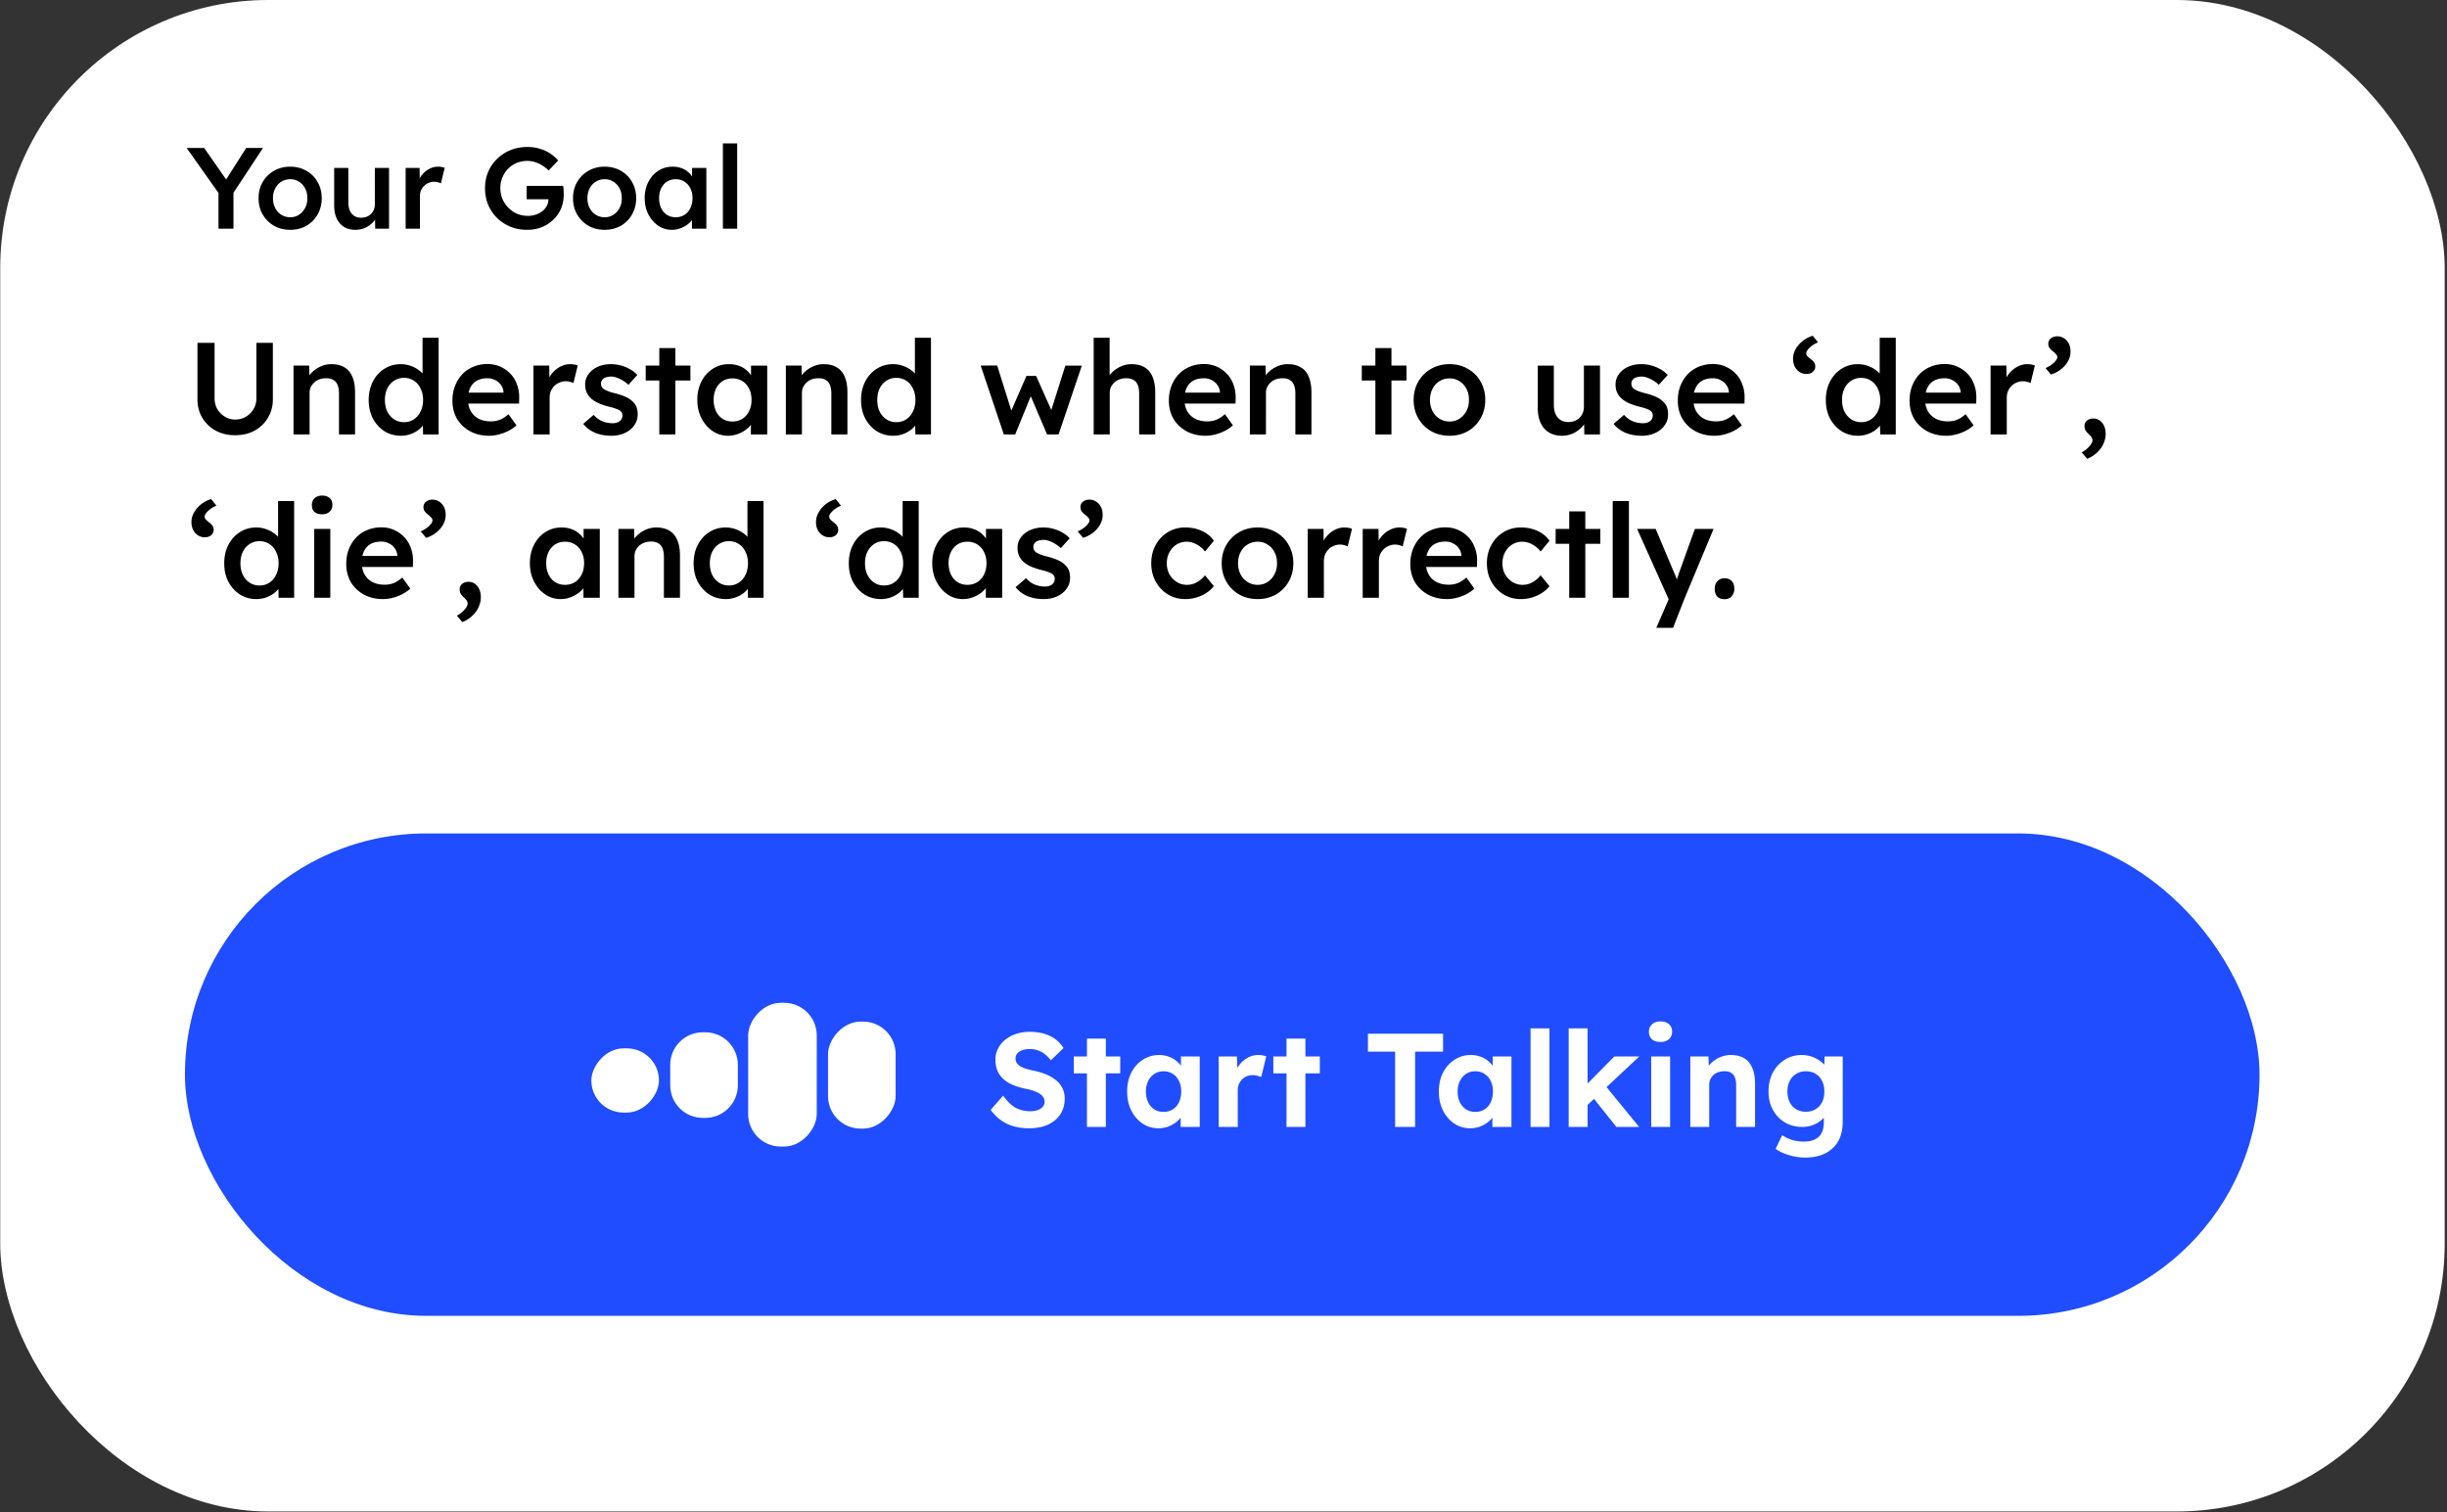
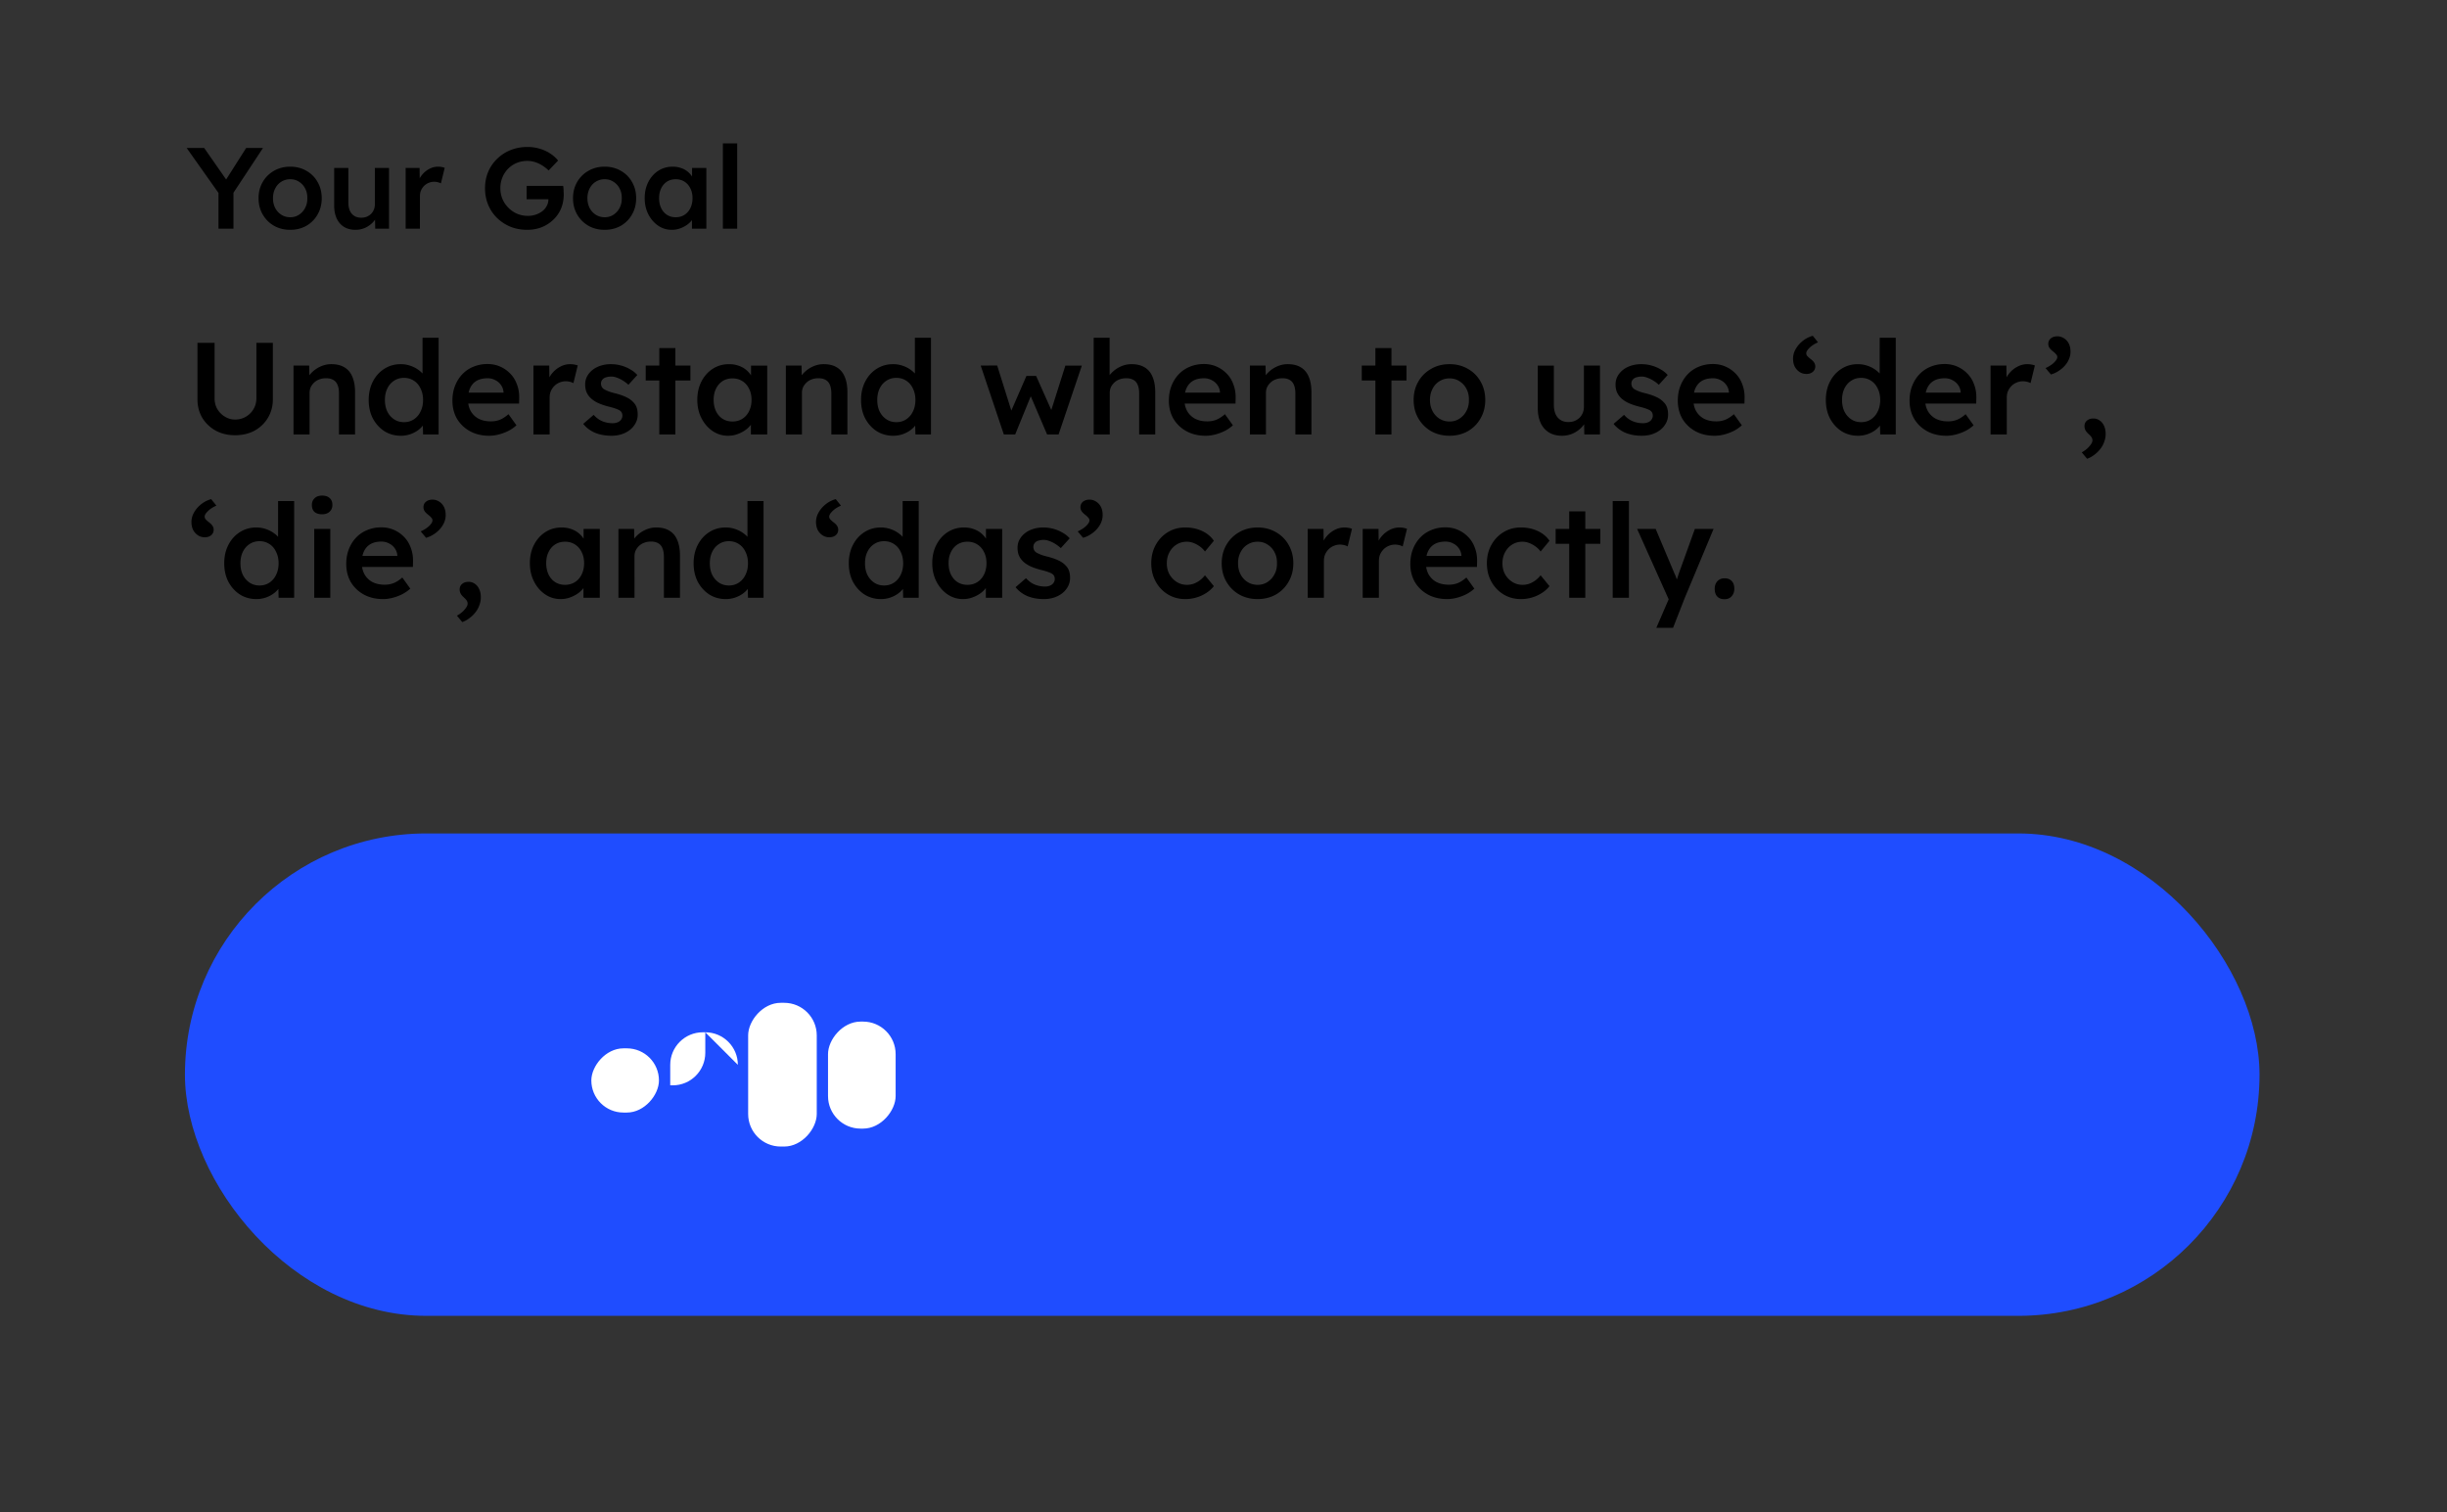
<svg xmlns="http://www.w3.org/2000/svg" width="749" height="463" fill="none">
  <rect width="100%" height="100%" fill="#333333" stroke="none" />
-   <rect width="748.225" height="462.718" x=".069" fill="#fff" rx="82.042" />
  <path fill="#000" d="M66.877 70V57.69l.247 1.728-9.983-14.11h5.362l7.619 10.935-1.658-.106 6.879-10.829h5.15l-9.56 14.498.53-2.399V70h-4.586Zm21.97.353c-1.858 0-3.516-.412-4.974-1.235a9.375 9.375 0 0 1-3.457-3.457c-.846-1.458-1.27-3.116-1.27-4.973 0-1.858.424-3.516 1.27-4.974a9.112 9.112 0 0 1 3.457-3.422c1.458-.846 3.116-1.27 4.974-1.27 1.834 0 3.48.424 4.938 1.27a8.86 8.86 0 0 1 3.422 3.422c.847 1.458 1.27 3.116 1.27 4.974 0 1.857-.423 3.515-1.27 4.973a9.111 9.111 0 0 1-3.422 3.457c-1.458.823-3.104 1.235-4.938 1.235Zm0-3.845c1.011 0 1.905-.259 2.68-.776a5.33 5.33 0 0 0 1.87-2.081c.47-.87.694-1.858.67-2.963.024-1.13-.2-2.129-.67-2.999a5.076 5.076 0 0 0-1.87-2.046c-.775-.517-1.669-.776-2.68-.776a5.065 5.065 0 0 0-2.751.776c-.8.494-1.423 1.188-1.87 2.082-.447.87-.67 1.857-.67 2.963 0 1.105.223 2.093.67 2.963a5.33 5.33 0 0 0 1.87 2.08c.823.518 1.74.777 2.751.777Zm19.966 3.845c-1.34 0-2.504-.294-3.492-.882-.988-.612-1.74-1.47-2.258-2.575-.517-1.129-.776-2.47-.776-4.021V51.41h4.339v10.548c0 .987.153 1.834.459 2.54.305.681.752 1.21 1.34 1.587.588.376 1.293.564 2.116.564.612 0 1.165-.094 1.658-.282a4.333 4.333 0 0 0 1.341-.847c.376-.376.67-.811.882-1.305.211-.517.317-1.07.317-1.658V51.41h4.339V70h-4.233l-.071-3.88.776-.423a6.028 6.028 0 0 1-1.446 2.398 7.77 7.77 0 0 1-2.363 1.658c-.917.4-1.893.6-2.928.6Zm15.35-.353V51.41h4.268l.071 5.927-.6-1.34a6.62 6.62 0 0 1 1.341-2.54 7.099 7.099 0 0 1 2.187-1.764 5.592 5.592 0 0 1 2.645-.67c.4 0 .776.035 1.129.105.376.07.682.153.917.247l-1.164 4.762a4.052 4.052 0 0 0-.952-.352 4.645 4.645 0 0 0-1.129-.142c-.588 0-1.152.118-1.693.353a4.147 4.147 0 0 0-1.376.917c-.4.4-.717.87-.952 1.411-.212.518-.318 1.105-.318 1.764V70h-4.374Zm37.209.353c-1.858 0-3.575-.318-5.15-.953a12.982 12.982 0 0 1-4.127-2.716 12.291 12.291 0 0 1-2.681-4.021c-.635-1.552-.953-3.233-.953-5.044 0-1.788.318-3.445.953-4.974a11.995 11.995 0 0 1 2.751-4.021 12.52 12.52 0 0 1 4.127-2.681c1.599-.635 3.316-.952 5.15-.952 1.294 0 2.54.176 3.739.529a12 12 0 0 1 3.246 1.481c.964.635 1.763 1.352 2.398 2.152l-2.892 3.034a11.465 11.465 0 0 0-2.046-1.588 9.355 9.355 0 0 0-2.152-.987 7.756 7.756 0 0 0-2.328-.353c-1.176 0-2.269.211-3.28.635a8.26 8.26 0 0 0-2.611 1.763 8.444 8.444 0 0 0-1.728 2.646c-.423 1.011-.635 2.116-.635 3.316 0 1.152.212 2.246.635 3.28a8.656 8.656 0 0 0 1.834 2.716 8.774 8.774 0 0 0 2.681 1.835 8.58 8.58 0 0 0 3.28.635 7.45 7.45 0 0 0 2.434-.388 7.118 7.118 0 0 0 2.011-1.059 4.847 4.847 0 0 0 1.34-1.622c.33-.612.494-1.27.494-1.976v-.776l.635.741h-7.302v-4.092h11.182c.047.259.083.553.106.882.024.306.035.612.035.917.024.282.036.53.036.741 0 1.623-.282 3.104-.847 4.445a10.018 10.018 0 0 1-2.398 3.421 10.965 10.965 0 0 1-3.563 2.258c-1.341.517-2.799.776-4.374.776Zm23.721 0c-1.858 0-3.516-.412-4.974-1.235a9.368 9.368 0 0 1-3.456-3.457c-.847-1.458-1.27-3.116-1.27-4.973 0-1.858.423-3.516 1.27-4.974a9.106 9.106 0 0 1 3.456-3.422c1.458-.846 3.116-1.27 4.974-1.27 1.834 0 3.481.424 4.939 1.27a8.858 8.858 0 0 1 3.421 3.422c.847 1.458 1.27 3.116 1.27 4.974 0 1.857-.423 3.515-1.27 4.973a9.11 9.11 0 0 1-3.421 3.457c-1.458.823-3.105 1.235-4.939 1.235Zm0-3.845c1.011 0 1.905-.259 2.681-.776a5.33 5.33 0 0 0 1.87-2.081c.47-.87.693-1.858.67-2.963.023-1.13-.2-2.129-.67-2.999a5.075 5.075 0 0 0-1.87-2.046c-.776-.517-1.67-.776-2.681-.776a5.064 5.064 0 0 0-2.751.776c-.8.494-1.423 1.188-1.87 2.082-.447.87-.67 1.857-.67 2.963 0 1.105.223 2.093.67 2.963a5.33 5.33 0 0 0 1.87 2.08c.823.518 1.74.777 2.751.777Zm20.531 3.845a7.246 7.246 0 0 1-4.163-1.27c-1.246-.847-2.246-1.999-2.998-3.457-.753-1.458-1.129-3.116-1.129-4.974 0-1.857.376-3.515 1.129-4.973.752-1.458 1.775-2.599 3.069-3.422 1.293-.823 2.751-1.234 4.374-1.234.94 0 1.799.14 2.575.423a6.187 6.187 0 0 1 2.046 1.129 6.582 6.582 0 0 1 1.446 1.693c.4.635.67 1.317.811 2.046l-.952-.247V51.41h4.374V70h-4.409v-4.445l1.022-.176c-.164.635-.47 1.258-.917 1.87a6.954 6.954 0 0 1-1.622 1.587 8.806 8.806 0 0 1-2.152 1.094 7.275 7.275 0 0 1-2.504.423Zm1.199-3.845c1.011 0 1.905-.247 2.681-.74.776-.495 1.375-1.177 1.799-2.047.446-.893.67-1.916.67-3.069 0-1.128-.224-2.128-.67-2.998-.424-.87-1.023-1.552-1.799-2.046-.776-.494-1.67-.74-2.681-.74-1.011 0-1.905.246-2.681.74-.752.494-1.34 1.176-1.764 2.046-.423.87-.635 1.87-.635 2.998 0 1.153.212 2.176.635 3.07.424.87 1.012 1.551 1.764 2.045.776.494 1.67.74 2.681.74ZM221.271 70V43.897h4.374V70h-4.374Z" />
  <rect width="19.936" height="33.227" fill="#fff" rx="9.968" transform="matrix(-1 0 0 1 257.968 301.283)" />
  <rect width="19.936" height="63.13" fill="#fff" rx="9.968" transform="matrix(-1 0 0 1 234.709 286.328)" />
-   <path fill="#fff" d="M211.45 314.571c0-5.505-4.463-9.967-9.968-9.967s-9.968 4.462-9.968 9.967v6.646c0 5.505 4.463 9.968 9.968 9.968s9.968-4.463 9.968-9.968v-6.646Z" />
  <rect width="19.936" height="19.936" fill="#fff" rx="9.968" transform="matrix(-1 0 0 1 188.191 309.588)" />
  <path fill="#fff" d="M292.139 332.63c-1.767 0-3.384-.217-4.852-.652a12.589 12.589 0 0 1-3.874-1.917 15.309 15.309 0 0 1-3.018-3.058l3.833-4.363c1.332 1.848 2.651 3.113 3.956 3.792 1.332.653 2.773.979 4.322.979.843 0 1.591-.109 2.243-.326.68-.245 1.21-.585 1.59-1.02.381-.435.571-.951.571-1.549 0-.435-.095-.83-.285-1.183a2.802 2.802 0 0 0-.816-.979 5.214 5.214 0 0 0-1.264-.774 8.804 8.804 0 0 0-1.631-.612c-.598-.19-1.25-.34-1.957-.449-1.523-.353-2.855-.774-3.997-1.264-1.141-.516-2.093-1.142-2.854-1.876a7.607 7.607 0 0 1-1.713-2.569c-.353-.951-.53-2.025-.53-3.221 0-1.223.272-2.351.816-3.385a8.339 8.339 0 0 1 2.243-2.732 10.9 10.9 0 0 1 3.343-1.753 13.196 13.196 0 0 1 4.037-.612c1.74 0 3.263.204 4.567.612 1.305.38 2.434.938 3.385 1.672a9.662 9.662 0 0 1 2.447 2.691l-3.874 3.752a9.687 9.687 0 0 0-1.876-1.917 6.626 6.626 0 0 0-2.161-1.142 7.001 7.001 0 0 0-2.365-.407c-.897 0-1.672.122-2.325.367-.652.217-1.169.543-1.549.978-.354.435-.53.965-.53 1.591 0 .489.122.924.367 1.304.244.381.598.721 1.06 1.02a8.795 8.795 0 0 0 1.672.734c.652.217 1.373.408 2.161.571 1.495.299 2.841.693 4.037 1.182 1.196.49 2.216 1.088 3.058 1.795a6.917 6.917 0 0 1 1.999 2.446c.462.925.693 1.971.693 3.14 0 1.93-.462 3.575-1.387 4.934-.924 1.36-2.202 2.406-3.833 3.14-1.631.707-3.534 1.06-5.709 1.06Zm17.733-.407v-27.036h5.79v27.036h-5.79Zm-4.037-16.393v-5.179h14.231v5.179h-14.231Zm25.88 16.8c-1.794 0-3.411-.489-4.852-1.468-1.441-.978-2.583-2.31-3.425-3.996-.843-1.685-1.265-3.615-1.265-5.79s.422-4.092 1.265-5.75c.87-1.685 2.038-3.004 3.506-3.955 1.468-.979 3.14-1.468 5.016-1.468 1.06 0 2.025.163 2.895.489.898.299 1.672.72 2.325 1.264a8.009 8.009 0 0 1 1.712 1.876c.463.707.789 1.468.979 2.283l-1.223-.204v-5.26h5.749v21.572h-5.831v-5.179l1.305-.122a6.951 6.951 0 0 1-1.06 2.161 8.4 8.4 0 0 1-1.835 1.835 9.64 9.64 0 0 1-2.406 1.264 8.971 8.971 0 0 1-2.855.448Zm1.591-5.015c1.087 0 2.039-.259 2.854-.775.816-.517 1.441-1.237 1.876-2.161.462-.952.693-2.053.693-3.303 0-1.224-.231-2.297-.693-3.222-.435-.924-1.06-1.644-1.876-2.161-.815-.544-1.767-.816-2.854-.816-1.06 0-1.998.272-2.814.816-.788.517-1.413 1.237-1.876 2.161-.462.925-.693 1.998-.693 3.222 0 1.25.231 2.351.693 3.303.463.924 1.088 1.644 1.876 2.161.816.516 1.754.775 2.814.775Zm16.897 4.608v-21.572h5.586l.204 6.932-.978-1.427a8.476 8.476 0 0 1 1.59-3.017c.734-.925 1.59-1.645 2.569-2.162a6.793 6.793 0 0 1 3.14-.774c.462 0 .911.04 1.346.122.435.081.802.177 1.101.285l-1.55 6.362a5.447 5.447 0 0 0-1.183-.408 5.024 5.024 0 0 0-1.427-.204c-.652 0-1.264.122-1.835.367a3.958 3.958 0 0 0-1.427.979 4.62 4.62 0 0 0-.979 1.468 5.239 5.239 0 0 0-.326 1.876v11.173h-5.831Zm20.756 0v-27.036h5.791v27.036h-5.791Zm-4.037-16.393v-5.179h14.232v5.179h-14.232Zm37.279 16.393v-23.04h-8.319v-5.505h22.999v5.505h-8.563v23.04h-6.117Zm22.928.407c-1.794 0-3.411-.489-4.852-1.468-1.441-.978-2.583-2.31-3.425-3.996-.843-1.685-1.265-3.615-1.265-5.79s.422-4.092 1.265-5.75c.869-1.685 2.038-3.004 3.506-3.955 1.468-.979 3.14-1.468 5.016-1.468 1.06 0 2.025.163 2.895.489.897.299 1.672.72 2.325 1.264a8.009 8.009 0 0 1 1.712 1.876c.462.707.789 1.468.979 2.283l-1.223-.204v-5.26h5.749v21.572h-5.831v-5.179l1.305-.122a6.951 6.951 0 0 1-1.06 2.161 8.423 8.423 0 0 1-1.835 1.835 9.64 9.64 0 0 1-2.406 1.264 8.971 8.971 0 0 1-2.855.448Zm1.591-5.015c1.087 0 2.039-.259 2.854-.775.816-.517 1.441-1.237 1.876-2.161.462-.952.693-2.053.693-3.303 0-1.224-.231-2.297-.693-3.222-.435-.924-1.06-1.644-1.876-2.161-.815-.544-1.767-.816-2.854-.816-1.06 0-1.998.272-2.814.816-.788.517-1.414 1.237-1.876 2.161-.462.925-.693 1.998-.693 3.222 0 1.25.231 2.351.693 3.303.462.924 1.088 1.644 1.876 2.161.816.516 1.754.775 2.814.775Zm16.938 4.608v-30.176h5.79v30.176h-5.79Zm17.172-6.484-1.713-4.771 10.194-10.317h7.626l-16.107 15.088Zm-5.505 6.484v-30.176h5.79v30.176h-5.79Zm14.598 0-7.748-9.746 4.078-3.262 10.643 13.008h-6.973Zm10.66 0v-21.572h5.791v21.572h-5.791Zm2.855-26.017c-1.115 0-1.985-.272-2.61-.815-.625-.544-.938-1.319-.938-2.325 0-.924.313-1.671.938-2.242.652-.598 1.522-.897 2.61-.897 1.114 0 1.984.285 2.609.856.626.544.938 1.305.938 2.283 0 .952-.326 1.713-.978 2.284-.626.571-1.482.856-2.569.856Zm9.12 26.017v-21.572h5.546l.163 4.404-1.142.489c.299-.978.83-1.862 1.591-2.65a8.993 8.993 0 0 1 2.813-1.957 8.25 8.25 0 0 1 3.426-.734c1.631 0 2.99.326 4.078.978 1.114.653 1.943 1.645 2.487 2.977.571 1.305.856 2.922.856 4.853v13.212h-5.79v-12.764c0-.979-.136-1.794-.408-2.447-.272-.652-.693-1.128-1.264-1.427-.544-.326-1.223-.462-2.039-.408-.652 0-1.264.109-1.835.327a3.992 3.992 0 0 0-1.427.856 4.996 4.996 0 0 0-.938 1.305 3.86 3.86 0 0 0-.326 1.59v12.968h-5.791Zm35.194 9.379c-1.712 0-3.398-.259-5.056-.775-1.658-.49-3.004-1.128-4.037-1.917l2.039-4.159c.544.38 1.169.72 1.876 1.019.706.299 1.44.53 2.202.694.788.163 1.59.244 2.406.244 1.413 0 2.569-.217 3.466-.652.924-.435 1.617-1.088 2.079-1.958.463-.842.694-1.93.694-3.262v-3.751l.978.204c-.163.897-.611 1.726-1.345 2.487-.734.734-1.659 1.332-2.773 1.794a9.351 9.351 0 0 1-3.426.653c-2.011 0-3.792-.462-5.342-1.387-1.549-.924-2.772-2.202-3.67-3.833-.897-1.631-1.345-3.507-1.345-5.627 0-2.175.435-4.092 1.305-5.75.897-1.685 2.107-3.004 3.629-3.955 1.549-.979 3.303-1.468 5.26-1.468.816 0 1.591.095 2.325.285a8.25 8.25 0 0 1 2.079.816 7.802 7.802 0 0 1 1.713 1.141c.516.408.938.857 1.264 1.346.326.489.53.979.612 1.468l-1.183.326.163-4.934h5.546v19.941c0 1.767-.258 3.33-.775 4.689-.516 1.359-1.277 2.501-2.283 3.425-.979.952-2.189 1.672-3.63 2.162-1.413.489-3.003.734-4.771.734Zm.164-14.028c1.141 0 2.134-.258 2.976-.775a5.116 5.116 0 0 0 1.998-2.161c.463-.924.694-2.012.694-3.262 0-1.224-.231-2.297-.694-3.222-.462-.951-1.128-1.685-1.998-2.202-.842-.516-1.835-.775-2.976-.775-1.115 0-2.107.272-2.977.816-.843.517-1.495 1.237-1.958 2.161-.462.925-.693 1.998-.693 3.222 0 1.223.231 2.31.693 3.262.463.924 1.115 1.645 1.958 2.161.87.517 1.862.775 2.977.775Z" />
  <path fill="#000" d="M71.96 133.24c-2.213 0-4.187-.467-5.92-1.4-1.733-.96-3.107-2.267-4.12-3.92-.987-1.68-1.48-3.573-1.48-5.68v-17.28h5.24v16.92c0 1.253.28 2.373.84 3.36a6.899 6.899 0 0 0 2.32 2.32c.96.587 2 .88 3.12.88 1.227 0 2.333-.293 3.32-.88a6.451 6.451 0 0 0 2.32-2.32c.587-.987.88-2.107.88-3.36v-16.92h5.04v17.28c0 2.107-.507 4-1.52 5.68-.987 1.653-2.347 2.96-4.08 3.92-1.733.933-3.72 1.4-5.96 1.4Zm17.88-.24v-21.08h4.8l.08 4.32-.92.48c.268-.96.788-1.827 1.56-2.6a8.84 8.84 0 0 1 2.76-1.92 7.916 7.916 0 0 1 3.281-.72c1.6 0 2.933.32 4 .96 1.093.64 1.907 1.6 2.44 2.88.56 1.28.84 2.88.84 4.8V133h-4.92v-12.52c0-1.067-.147-1.947-.44-2.64-.293-.72-.747-1.24-1.36-1.56-.613-.347-1.36-.507-2.24-.48-.72 0-1.387.12-2 .36a4.484 4.484 0 0 0-1.56.96 4.92 4.92 0 0 0-1.04 1.4c-.24.533-.36 1.12-.36 1.76V133h-4.92Zm32.856.4c-1.867 0-3.547-.467-5.04-1.4-1.467-.96-2.64-2.253-3.52-3.88-.853-1.653-1.28-3.547-1.28-5.68 0-2.107.427-3.987 1.28-5.64.853-1.653 2.013-2.947 3.48-3.88 1.493-.96 3.173-1.44 5.04-1.44a8.94 8.94 0 0 1 2.92.48c.96.32 1.813.76 2.56 1.32.747.533 1.333 1.133 1.76 1.8.453.667.707 1.36.76 2.08l-1.32.16V103.4h4.92V133h-4.76l-.12-4.96.96.08c-.027.667-.267 1.307-.72 1.92-.427.613-.987 1.173-1.68 1.68-.693.507-1.507.92-2.44 1.24-.907.293-1.84.44-2.8.44Zm.96-4.16c1.147 0 2.16-.293 3.04-.88.88-.587 1.56-1.387 2.04-2.4.507-1.013.76-2.187.76-3.52 0-1.307-.253-2.467-.76-3.48-.48-1.04-1.16-1.84-2.04-2.4-.88-.587-1.893-.88-3.04-.88s-2.16.293-3.04.88c-.88.56-1.573 1.36-2.08 2.4-.48 1.013-.72 2.173-.72 3.48 0 1.333.24 2.507.72 3.52.507 1.013 1.2 1.813 2.08 2.4.88.587 1.893.88 3.04.88Zm26.065 4.16c-2.213 0-4.173-.467-5.88-1.4-1.68-.933-3-2.2-3.96-3.8-.933-1.627-1.4-3.48-1.4-5.56 0-1.653.267-3.16.8-4.52.533-1.36 1.267-2.533 2.2-3.52a9.65 9.65 0 0 1 3.4-2.32c1.333-.56 2.787-.84 4.36-.84 1.387 0 2.68.267 3.88.8a9.597 9.597 0 0 1 3.12 2.2c.88.907 1.547 2 2 3.28.48 1.253.707 2.627.68 4.12l-.04 1.72h-17.08l-.92-3.36h13.88l-.64.68V120c-.08-.827-.347-1.547-.8-2.16a4.524 4.524 0 0 0-1.76-1.48c-.693-.373-1.467-.56-2.32-.56-1.307 0-2.413.253-3.32.76-.88.507-1.547 1.24-2 2.2-.453.933-.68 2.107-.68 3.52 0 1.36.28 2.547.84 3.56a6.117 6.117 0 0 0 2.44 2.36c1.067.533 2.307.8 3.72.8.987 0 1.893-.16 2.72-.48.827-.32 1.72-.893 2.68-1.72l2.44 3.4c-.72.667-1.547 1.24-2.48 1.72-.907.453-1.867.813-2.88 1.08-1.013.267-2.013.4-3 .4Zm13.557-.4v-21.08h4.84l.08 6.72-.68-1.52a7.506 7.506 0 0 1 1.52-2.88 8.056 8.056 0 0 1 2.48-2c.96-.507 1.96-.76 3-.76.454 0 .88.04 1.28.12.427.08.774.173 1.04.28l-1.32 5.4a4.59 4.59 0 0 0-1.08-.4 5.238 5.238 0 0 0-1.28-.16c-.666 0-1.306.133-1.92.4a4.725 4.725 0 0 0-1.56 1.04 5.142 5.142 0 0 0-1.08 1.6c-.24.587-.36 1.253-.36 2V133h-4.96Zm23.876.4c-1.866 0-3.546-.307-5.04-.92-1.466-.64-2.666-1.547-3.6-2.72l3.2-2.76c.8.907 1.694 1.56 2.68 1.96.987.4 2.027.6 3.12.6.454 0 .854-.053 1.2-.16.374-.107.694-.267.96-.48.267-.213.467-.453.6-.72.16-.293.24-.613.24-.96 0-.64-.24-1.147-.72-1.52-.266-.187-.693-.387-1.28-.6-.56-.213-1.293-.427-2.2-.64-1.44-.373-2.64-.8-3.6-1.28-.96-.507-1.706-1.067-2.24-1.68a5.41 5.41 0 0 1-1.04-1.72 6.547 6.547 0 0 1-.32-2.08c0-.933.2-1.773.6-2.52.427-.773 1-1.44 1.72-2s1.56-.987 2.52-1.28c.96-.293 1.96-.44 3-.44 1.067 0 2.094.133 3.08.4 1.014.267 1.947.653 2.8 1.16a8.196 8.196 0 0 1 2.24 1.76l-2.72 3a9.903 9.903 0 0 0-1.68-1.28 8.602 8.602 0 0 0-1.8-.88c-.613-.24-1.186-.36-1.72-.36-.506 0-.96.053-1.36.16-.4.08-.733.213-1 .4-.266.187-.48.427-.64.72-.133.267-.2.587-.2.96.027.32.107.627.24.92.16.267.374.493.64.68.294.187.734.4 1.32.64.587.24 1.347.467 2.28.68 1.307.347 2.4.733 3.28 1.16.88.427 1.574.92 2.08 1.48.507.48.867 1.04 1.08 1.68.214.64.32 1.347.32 2.12 0 1.253-.36 2.373-1.08 3.36-.693.987-1.653 1.76-2.88 2.32-1.2.56-2.56.84-4.08.84Zm14.654-.4v-26.44h4.92V133h-4.92Zm-4.16-16.52v-4.56h13.68v4.56h-13.68Zm25.192 16.92c-1.733 0-3.307-.48-4.72-1.44-1.413-.96-2.547-2.267-3.4-3.92-.853-1.653-1.28-3.533-1.28-5.64 0-2.107.427-3.987 1.28-5.64.853-1.653 2.013-2.947 3.48-3.88 1.467-.933 3.12-1.4 4.96-1.4 1.067 0 2.04.16 2.92.48.88.293 1.653.72 2.32 1.28.667.56 1.213 1.2 1.64 1.92.453.72.76 1.493.92 2.32l-1.08-.28v-5.28h4.96V133h-5v-5.04l1.16-.2c-.187.72-.533 1.427-1.04 2.12a7.865 7.865 0 0 1-1.84 1.8c-.72.507-1.533.92-2.44 1.24-.88.32-1.827.48-2.84.48Zm1.36-4.36c1.147 0 2.16-.28 3.04-.84.88-.56 1.56-1.333 2.04-2.32.507-1.013.76-2.173.76-3.48 0-1.28-.253-2.413-.76-3.4-.48-.987-1.16-1.76-2.04-2.32-.88-.56-1.893-.84-3.04-.84s-2.16.28-3.04.84c-.853.56-1.52 1.333-2 2.32-.48.987-.72 2.12-.72 3.4 0 1.307.24 2.467.72 3.48.48.987 1.147 1.76 2 2.32.88.56 1.893.84 3.04.84Zm16.344 3.96v-21.08h4.8l.08 4.32-.92.48c.267-.96.787-1.827 1.56-2.6a8.83 8.83 0 0 1 2.76-1.92 7.917 7.917 0 0 1 3.28-.72c1.6 0 2.933.32 4 .96 1.093.64 1.907 1.6 2.44 2.88.56 1.28.84 2.88.84 4.8V133h-4.92v-12.52c0-1.067-.147-1.947-.44-2.64-.293-.72-.747-1.24-1.36-1.56-.613-.347-1.36-.507-2.24-.48-.72 0-1.387.12-2 .36a4.477 4.477 0 0 0-1.56.96 4.92 4.92 0 0 0-1.04 1.4c-.24.533-.36 1.12-.36 1.76V133h-4.92Zm32.855.4c-1.867 0-3.547-.467-5.04-1.4-1.467-.96-2.64-2.253-3.52-3.88-.853-1.653-1.28-3.547-1.28-5.68 0-2.107.427-3.987 1.28-5.64.853-1.653 2.013-2.947 3.48-3.88 1.493-.96 3.173-1.44 5.04-1.44a8.94 8.94 0 0 1 2.92.48c.96.32 1.813.76 2.56 1.32.747.533 1.333 1.133 1.76 1.8.453.667.707 1.36.76 2.08l-1.32.16V103.4h4.92V133h-4.76l-.12-4.96.96.08c-.027.667-.267 1.307-.72 1.92-.427.613-.987 1.173-1.68 1.68-.693.507-1.507.92-2.44 1.24-.907.293-1.84.44-2.8.44Zm.96-4.16c1.147 0 2.16-.293 3.04-.88.88-.587 1.56-1.387 2.04-2.4.507-1.013.76-2.187.76-3.52 0-1.307-.253-2.467-.76-3.48-.48-1.04-1.16-1.84-2.04-2.4-.88-.587-1.893-.88-3.04-.88s-2.16.293-3.04.88c-.88.56-1.573 1.36-2.08 2.4-.48 1.013-.72 2.173-.72 3.48 0 1.333.24 2.507.72 3.52.507 1.013 1.2 1.813 2.08 2.4.88.587 1.893.88 3.04.88Zm32.903 3.76-7.08-21.08 5.04-.04 4.72 15.04-.88-.08 5.12-11.76h2.96l5.24 11.76-1.04.12 4.76-15.04h5.04l-7.12 21.08h-3.52l-5.4-12.64.76.08-5.12 12.56h-3.48Zm27.501 0v-29.6h4.88v12.84l-.92.48c.266-.96.786-1.827 1.56-2.6a8.83 8.83 0 0 1 2.76-1.92 7.913 7.913 0 0 1 3.28-.72c1.6 0 2.933.32 4 .96 1.093.64 1.906 1.6 2.44 2.88.56 1.28.84 2.88.84 4.8V133h-4.92v-12.52c0-1.067-.147-1.947-.44-2.64-.294-.72-.747-1.24-1.36-1.56-.614-.347-1.36-.507-2.24-.48-.72 0-1.387.12-2 .36a4.477 4.477 0 0 0-1.56.96 4.9 4.9 0 0 0-1.04 1.4c-.24.533-.36 1.12-.36 1.76V133h-4.92Zm34.255.4c-2.214 0-4.174-.467-5.88-1.4-1.68-.933-3-2.2-3.96-3.8-.934-1.627-1.4-3.48-1.4-5.56 0-1.653.266-3.16.8-4.52.533-1.36 1.266-2.533 2.2-3.52a9.65 9.65 0 0 1 3.4-2.32c1.333-.56 2.786-.84 4.36-.84 1.386 0 2.68.267 3.88.8a9.597 9.597 0 0 1 3.12 2.2c.88.907 1.546 2 2 3.28.48 1.253.706 2.627.68 4.12l-.04 1.72h-17.08l-.92-3.36h13.88l-.64.68V120c-.08-.827-.347-1.547-.8-2.16a4.531 4.531 0 0 0-1.76-1.48c-.694-.373-1.467-.56-2.32-.56-1.307 0-2.414.253-3.32.76-.88.507-1.547 1.24-2 2.2-.454.933-.68 2.107-.68 3.52 0 1.36.28 2.547.84 3.56a6.11 6.11 0 0 0 2.44 2.36c1.066.533 2.306.8 3.72.8.986 0 1.893-.16 2.72-.48.826-.32 1.72-.893 2.68-1.72l2.44 3.4c-.72.667-1.547 1.24-2.48 1.72-.907.453-1.867.813-2.88 1.08-1.014.267-2.014.4-3 .4Zm13.557-.4v-21.08h4.8l.08 4.32-.92.48c.267-.96.787-1.827 1.56-2.6a8.853 8.853 0 0 1 2.76-1.92 7.917 7.917 0 0 1 3.28-.72c1.6 0 2.934.32 4 .96 1.094.64 1.907 1.6 2.44 2.88.56 1.28.84 2.88.84 4.8V133h-4.92v-12.52c0-1.067-.146-1.947-.44-2.64-.293-.72-.746-1.24-1.36-1.56-.613-.347-1.36-.507-2.24-.48-.72 0-1.386.12-2 .36a4.495 4.495 0 0 0-1.56.96c-.426.4-.773.867-1.04 1.4-.24.533-.36 1.12-.36 1.76V133h-4.92Zm38.413 0v-26.44h4.92V133h-4.92Zm-4.16-16.52v-4.56h13.68v4.56h-13.68ZM443.7 133.4c-2.107 0-3.987-.467-5.64-1.4a10.63 10.63 0 0 1-3.92-3.92c-.96-1.653-1.44-3.533-1.44-5.64 0-2.107.48-3.987 1.44-5.64a10.328 10.328 0 0 1 3.92-3.88c1.653-.96 3.533-1.44 5.64-1.44 2.08 0 3.946.48 5.6 1.44a10.054 10.054 0 0 1 3.88 3.88c.96 1.653 1.44 3.533 1.44 5.64 0 2.107-.48 3.987-1.44 5.64a10.343 10.343 0 0 1-3.88 3.92c-1.654.933-3.52 1.4-5.6 1.4Zm0-4.36c1.146 0 2.16-.293 3.04-.88a6.052 6.052 0 0 0 2.12-2.36c.533-.987.786-2.107.76-3.36.026-1.28-.227-2.413-.76-3.4a5.76 5.76 0 0 0-2.12-2.32c-.88-.587-1.894-.88-3.04-.88-1.147 0-2.187.293-3.12.88-.907.56-1.614 1.347-2.12 2.36-.507.987-.76 2.107-.76 3.36 0 1.253.253 2.373.76 3.36a6.037 6.037 0 0 0 2.12 2.36c.933.587 1.973.88 3.12.88Zm34.398 4.36c-1.52 0-2.84-.333-3.96-1-1.12-.693-1.973-1.667-2.56-2.92-.586-1.28-.88-2.8-.88-4.56v-13h4.92v11.96c0 1.12.174 2.08.52 2.88.347.773.854 1.373 1.52 1.8.667.427 1.467.64 2.4.64.694 0 1.32-.107 1.88-.32a4.909 4.909 0 0 0 1.52-.96c.427-.427.76-.92 1-1.48.24-.587.36-1.213.36-1.88v-12.64h4.92V133h-4.8l-.08-4.4.88-.48a6.834 6.834 0 0 1-1.64 2.72 8.815 8.815 0 0 1-2.68 1.88 8.221 8.221 0 0 1-3.32.68Zm24.447 0c-1.867 0-3.547-.307-5.04-.92-1.467-.64-2.667-1.547-3.6-2.72l3.2-2.76c.8.907 1.693 1.56 2.68 1.96.987.4 2.027.6 3.12.6.453 0 .853-.053 1.2-.16.373-.107.693-.267.96-.48.267-.213.467-.453.6-.72.16-.293.24-.613.24-.96 0-.64-.24-1.147-.72-1.52-.267-.187-.693-.387-1.28-.6-.56-.213-1.293-.427-2.2-.64-1.44-.373-2.64-.8-3.6-1.28-.96-.507-1.707-1.067-2.24-1.68a5.41 5.41 0 0 1-1.04-1.72 6.547 6.547 0 0 1-.32-2.08c0-.933.2-1.773.6-2.52.427-.773 1-1.44 1.72-2s1.56-.987 2.52-1.28c.96-.293 1.96-.44 3-.44 1.067 0 2.093.133 3.08.4 1.013.267 1.947.653 2.8 1.16a8.196 8.196 0 0 1 2.24 1.76l-2.72 3a9.983 9.983 0 0 0-1.68-1.28 8.65 8.65 0 0 0-1.8-.88c-.613-.24-1.187-.36-1.72-.36-.507 0-.96.053-1.36.16-.4.08-.733.213-1 .4-.267.187-.48.427-.64.72-.133.267-.2.587-.2.96.027.32.107.627.24.92.16.267.373.493.64.68.293.187.733.4 1.32.64.587.24 1.347.467 2.28.68 1.307.347 2.4.733 3.28 1.16.88.427 1.573.92 2.08 1.48.507.48.867 1.04 1.08 1.68.213.64.32 1.347.32 2.12 0 1.253-.36 2.373-1.08 3.36-.693.987-1.653 1.76-2.88 2.32-1.2.56-2.56.84-4.08.84Zm22.254 0c-2.213 0-4.173-.467-5.88-1.4-1.68-.933-3-2.2-3.96-3.8-.933-1.627-1.4-3.48-1.4-5.56 0-1.653.267-3.16.8-4.52.533-1.36 1.267-2.533 2.2-3.52a9.65 9.65 0 0 1 3.4-2.32c1.333-.56 2.787-.84 4.36-.84 1.387 0 2.68.267 3.88.8a9.597 9.597 0 0 1 3.12 2.2c.88.907 1.547 2 2 3.28.48 1.253.707 2.627.68 4.12l-.04 1.72h-17.08l-.92-3.36h13.88l-.64.68V120c-.08-.827-.347-1.547-.8-2.16a4.524 4.524 0 0 0-1.76-1.48c-.693-.373-1.467-.56-2.32-.56-1.307 0-2.413.253-3.32.76-.88.507-1.547 1.24-2 2.2-.453.933-.68 2.107-.68 3.52 0 1.36.28 2.547.84 3.56a6.117 6.117 0 0 0 2.44 2.36c1.067.533 2.307.8 3.72.8.987 0 1.893-.16 2.72-.48.827-.32 1.72-.893 2.68-1.72l2.44 3.4c-.72.667-1.547 1.24-2.48 1.72-.907.453-1.867.813-2.88 1.08-1.013.267-2.013.4-3 .4Zm28.115-18.92c-.773 0-1.466-.2-2.08-.6-.613-.4-1.106-.947-1.48-1.64-.346-.72-.52-1.533-.52-2.44 0-.747.147-1.48.44-2.2.32-.72.747-1.4 1.28-2.04.56-.64 1.2-1.2 1.92-1.68a8.85 8.85 0 0 1 2.4-1.08l1.6 2c-1.066.453-1.933 1.013-2.6 1.68-.666.64-1 1.2-1 1.68 0 .32.12.613.36.88.267.267.547.52.84.76.614.453 1.027.867 1.24 1.24.214.347.32.72.32 1.12 0 .693-.253 1.253-.76 1.68-.506.427-1.16.64-1.96.64Zm15.798 18.92c-1.867 0-3.547-.467-5.04-1.4-1.467-.96-2.64-2.253-3.52-3.88-.854-1.653-1.28-3.547-1.28-5.68 0-2.107.426-3.987 1.28-5.64.853-1.653 2.013-2.947 3.48-3.88 1.493-.96 3.173-1.44 5.04-1.44 1.013 0 1.986.16 2.92.48.96.32 1.813.76 2.56 1.32.746.533 1.333 1.133 1.76 1.8.453.667.706 1.36.76 2.08l-1.32.16V103.4h4.92V133h-4.76l-.12-4.96.96.08c-.027.667-.267 1.307-.72 1.92-.427.613-.987 1.173-1.68 1.68-.694.507-1.507.92-2.44 1.24-.907.293-1.84.44-2.8.44Zm.96-4.16c1.146 0 2.16-.293 3.04-.88.88-.587 1.56-1.387 2.04-2.4.506-1.013.76-2.187.76-3.52 0-1.307-.254-2.467-.76-3.48-.48-1.04-1.16-1.84-2.04-2.4-.88-.587-1.894-.88-3.04-.88-1.147 0-2.16.293-3.04.88-.88.56-1.574 1.36-2.08 2.4-.48 1.013-.72 2.173-.72 3.48 0 1.333.24 2.507.72 3.52.506 1.013 1.2 1.813 2.08 2.4.88.587 1.893.88 3.04.88Zm26.065 4.16c-2.214 0-4.174-.467-5.88-1.4-1.68-.933-3-2.2-3.96-3.8-.934-1.627-1.4-3.48-1.4-5.56 0-1.653.266-3.16.8-4.52.533-1.36 1.266-2.533 2.2-3.52a9.65 9.65 0 0 1 3.4-2.32c1.333-.56 2.786-.84 4.36-.84 1.386 0 2.68.267 3.88.8a9.597 9.597 0 0 1 3.12 2.2c.88.907 1.546 2 2 3.28.48 1.253.706 2.627.68 4.12l-.04 1.72h-17.08l-.92-3.36h13.88l-.64.68V120c-.08-.827-.347-1.547-.8-2.16a4.531 4.531 0 0 0-1.76-1.48c-.694-.373-1.467-.56-2.32-.56-1.307 0-2.414.253-3.32.76-.88.507-1.547 1.24-2 2.2-.454.933-.68 2.107-.68 3.52 0 1.36.28 2.547.84 3.56a6.11 6.11 0 0 0 2.44 2.36c1.066.533 2.306.8 3.72.8.986 0 1.893-.16 2.72-.48.826-.32 1.72-.893 2.68-1.72l2.44 3.4c-.72.667-1.547 1.24-2.48 1.72-.907.453-1.867.813-2.88 1.08-1.014.267-2.014.4-3 .4Zm13.557-.4v-21.08h4.84l.08 6.72-.68-1.52a7.492 7.492 0 0 1 1.52-2.88 8.056 8.056 0 0 1 2.48-2c.96-.507 1.96-.76 3-.76.453 0 .88.04 1.28.12.427.08.773.173 1.04.28l-1.32 5.4a4.59 4.59 0 0 0-1.08-.4 5.244 5.244 0 0 0-1.28-.16c-.667 0-1.307.133-1.92.4a4.705 4.705 0 0 0-1.56 1.04 5.142 5.142 0 0 0-1.08 1.6c-.24.587-.36 1.253-.36 2V133h-4.96Zm18.468-18.36-1.64-1.96c1.067-.48 1.934-1.04 2.6-1.68.667-.667 1-1.227 1-1.68 0-.32-.133-.613-.4-.88a4.281 4.281 0 0 0-.8-.76c-.613-.48-1.026-.893-1.24-1.24a2.172 2.172 0 0 1-.32-1.16c0-.693.254-1.253.76-1.68.534-.427 1.2-.64 2-.64.747 0 1.427.2 2.04.6.64.4 1.134.947 1.48 1.64.347.693.52 1.52.52 2.48a5.77 5.77 0 0 1-.44 2.2c-.293.72-.72 1.4-1.28 2.04a8.892 8.892 0 0 1-1.92 1.64c-.72.48-1.506.84-2.36 1.08Zm11.077 25.8-1.64-1.96c.987-.533 1.774-1.16 2.36-1.88.614-.693.92-1.293.92-1.8 0-.267-.066-.533-.2-.8-.106-.24-.386-.573-.84-1-.56-.507-.933-.947-1.12-1.32a2.742 2.742 0 0 1-.28-1.24c0-.693.254-1.253.76-1.68.507-.427 1.16-.64 1.96-.64.72 0 1.36.2 1.92.6.587.4 1.04.96 1.36 1.68.32.693.48 1.507.48 2.44 0 .827-.146 1.627-.44 2.4a7.058 7.058 0 0 1-1.2 2.2 8.639 8.639 0 0 1-1.8 1.76 7.642 7.642 0 0 1-2.24 1.24ZM62.68 164.48c-.773 0-1.467-.2-2.08-.6a4.413 4.413 0 0 1-1.48-1.64c-.347-.72-.52-1.533-.52-2.44 0-.747.147-1.48.44-2.2.32-.72.747-1.4 1.28-2.04.56-.64 1.2-1.2 1.92-1.68a8.841 8.841 0 0 1 2.4-1.08l1.6 2c-1.067.453-1.933 1.013-2.6 1.68-.667.64-1 1.2-1 1.68 0 .32.12.613.36.88.267.267.547.52.84.76.613.453 1.027.867 1.24 1.24.213.347.32.72.32 1.12 0 .693-.253 1.253-.76 1.68-.507.427-1.16.64-1.96.64Zm15.797 18.92c-1.867 0-3.547-.467-5.04-1.4-1.466-.96-2.64-2.253-3.52-3.88-.853-1.653-1.28-3.547-1.28-5.68 0-2.107.427-3.987 1.28-5.64.853-1.653 2.013-2.947 3.48-3.88 1.493-.96 3.173-1.44 5.04-1.44a8.94 8.94 0 0 1 2.92.48c.96.32 1.814.76 2.56 1.32.747.533 1.334 1.133 1.76 1.8.453.667.707 1.36.76 2.08l-1.32.16V153.4h4.92V183h-4.76l-.12-4.96.96.08c-.026.667-.267 1.307-.72 1.92-.427.613-.987 1.173-1.68 1.68-.693.507-1.507.92-2.44 1.24a9.05 9.05 0 0 1-2.8.44Zm.96-4.16c1.147 0 2.16-.293 3.04-.88.88-.587 1.56-1.387 2.04-2.4.507-1.013.76-2.187.76-3.52 0-1.307-.253-2.467-.76-3.48-.48-1.04-1.16-1.84-2.04-2.4-.88-.587-1.893-.88-3.04-.88s-2.16.293-3.04.88c-.88.56-1.573 1.36-2.08 2.4-.48 1.013-.72 2.173-.72 3.48 0 1.333.24 2.507.72 3.52.507 1.013 1.2 1.813 2.08 2.4.88.587 1.893.88 3.04.88ZM96.182 183v-21.08h4.92V183h-4.92Zm2.4-25.56c-.986 0-1.76-.24-2.32-.72-.533-.507-.8-1.213-.8-2.12 0-.853.28-1.547.84-2.08.56-.533 1.32-.8 2.28-.8 1.014 0 1.787.253 2.32.76.56.48.84 1.187.84 2.12 0 .827-.28 1.507-.84 2.04-.56.533-1.333.8-2.32.8Zm18.639 25.96c-2.213 0-4.173-.467-5.88-1.4-1.68-.933-3-2.2-3.96-3.8-.933-1.627-1.4-3.48-1.4-5.56 0-1.653.267-3.16.8-4.52.533-1.36 1.267-2.533 2.2-3.52a9.65 9.65 0 0 1 3.4-2.32c1.333-.56 2.787-.84 4.36-.84 1.387 0 2.68.267 3.88.8a9.597 9.597 0 0 1 3.12 2.2c.88.907 1.547 2 2 3.28.48 1.253.707 2.627.68 4.12l-.04 1.72h-17.08l-.92-3.36h13.88l-.64.68V170c-.08-.827-.347-1.547-.8-2.16a4.524 4.524 0 0 0-1.76-1.48c-.693-.373-1.467-.56-2.32-.56-1.307 0-2.413.253-3.32.76-.88.507-1.547 1.24-2 2.2-.453.933-.68 2.107-.68 3.52 0 1.36.28 2.547.84 3.56a6.117 6.117 0 0 0 2.44 2.36c1.067.533 2.307.8 3.72.8.987 0 1.893-.16 2.72-.48.827-.32 1.72-.893 2.68-1.72l2.44 3.4c-.72.667-1.547 1.24-2.48 1.72-.907.453-1.867.813-2.88 1.08-1.013.267-2.013.4-3 .4Zm13.197-18.76-1.64-1.96c1.067-.48 1.934-1.04 2.6-1.68.667-.667 1-1.227 1-1.68 0-.32-.133-.613-.4-.88a4.281 4.281 0 0 0-.8-.76c-.613-.48-1.026-.893-1.24-1.24a2.172 2.172 0 0 1-.32-1.16c0-.693.254-1.253.76-1.68.534-.427 1.2-.64 2-.64.747 0 1.427.2 2.04.6.64.4 1.134.947 1.48 1.64.347.693.52 1.52.52 2.48a5.77 5.77 0 0 1-.44 2.2c-.293.72-.72 1.4-1.28 2.04a8.892 8.892 0 0 1-1.92 1.64c-.72.48-1.506.84-2.36 1.08Zm11.078 25.8-1.64-1.96c.986-.533 1.773-1.16 2.36-1.88.613-.693.92-1.293.92-1.8a1.78 1.78 0 0 0-.2-.8c-.107-.24-.387-.573-.84-1-.56-.507-.934-.947-1.12-1.32a2.73 2.73 0 0 1-.28-1.24c0-.693.253-1.253.76-1.68.506-.427 1.16-.64 1.96-.64.72 0 1.36.2 1.92.6.586.4 1.04.96 1.36 1.68.32.693.48 1.507.48 2.44 0 .827-.147 1.627-.44 2.4a7.099 7.099 0 0 1-1.2 2.2 8.688 8.688 0 0 1-1.8 1.76 7.667 7.667 0 0 1-2.24 1.24Zm30.094-7.04c-1.733 0-3.307-.48-4.72-1.44-1.413-.96-2.547-2.267-3.4-3.92-.853-1.653-1.28-3.533-1.28-5.64 0-2.107.427-3.987 1.28-5.64.853-1.653 2.013-2.947 3.48-3.88 1.467-.933 3.12-1.4 4.96-1.4 1.067 0 2.04.16 2.92.48.88.293 1.653.72 2.32 1.28.667.56 1.213 1.2 1.64 1.92.453.72.76 1.493.92 2.32l-1.08-.28v-5.28h4.96V183h-5v-5.04l1.16-.2c-.187.72-.533 1.427-1.04 2.12a7.865 7.865 0 0 1-1.84 1.8c-.72.507-1.533.92-2.44 1.24-.88.32-1.827.48-2.84.48Zm1.36-4.36c1.147 0 2.16-.28 3.04-.84.88-.56 1.56-1.333 2.04-2.32.507-1.013.76-2.173.76-3.48 0-1.28-.253-2.413-.76-3.4-.48-.987-1.16-1.76-2.04-2.32-.88-.56-1.893-.84-3.04-.84s-2.16.28-3.04.84c-.853.56-1.52 1.333-2 2.32-.48.987-.72 2.12-.72 3.4 0 1.307.24 2.467.72 3.48.48.987 1.147 1.76 2 2.32.88.56 1.893.84 3.04.84Zm16.344 3.96v-21.08h4.8l.08 4.32-.92.48c.267-.96.787-1.827 1.56-2.6a8.83 8.83 0 0 1 2.76-1.92 7.917 7.917 0 0 1 3.28-.72c1.6 0 2.933.32 4 .96 1.093.64 1.907 1.6 2.44 2.88.56 1.28.84 2.88.84 4.8V183h-4.92v-12.52c0-1.067-.147-1.947-.44-2.64-.293-.72-.747-1.24-1.36-1.56-.613-.347-1.36-.507-2.24-.48-.72 0-1.387.12-2 .36a4.477 4.477 0 0 0-1.56.96 4.92 4.92 0 0 0-1.04 1.4c-.24.533-.36 1.12-.36 1.76V183h-4.92Zm32.855.4c-1.867 0-3.547-.467-5.04-1.4-1.467-.96-2.64-2.253-3.52-3.88-.853-1.653-1.28-3.547-1.28-5.68 0-2.107.427-3.987 1.28-5.64.853-1.653 2.013-2.947 3.48-3.88 1.493-.96 3.173-1.44 5.04-1.44a8.94 8.94 0 0 1 2.92.48c.96.32 1.813.76 2.56 1.32.747.533 1.333 1.133 1.76 1.8.453.667.707 1.36.76 2.08l-1.32.16V153.4h4.92V183h-4.76l-.12-4.96.96.08c-.027.667-.267 1.307-.72 1.92-.427.613-.987 1.173-1.68 1.68-.693.507-1.507.92-2.44 1.24-.907.293-1.84.44-2.8.44Zm.96-4.16c1.147 0 2.16-.293 3.04-.88.88-.587 1.56-1.387 2.04-2.4.507-1.013.76-2.187.76-3.52 0-1.307-.253-2.467-.76-3.48-.48-1.04-1.16-1.84-2.04-2.4-.88-.587-1.893-.88-3.04-.88s-2.16.293-3.04.88c-.88.56-1.573 1.36-2.08 2.4-.48 1.013-.72 2.173-.72 3.48 0 1.333.24 2.507.72 3.52.507 1.013 1.2 1.813 2.08 2.4.88.587 1.893.88 3.04.88Zm30.743-14.76c-.773 0-1.467-.2-2.08-.6a4.413 4.413 0 0 1-1.48-1.64c-.347-.72-.52-1.533-.52-2.44 0-.747.147-1.48.44-2.2.32-.72.747-1.4 1.28-2.04.56-.64 1.2-1.2 1.92-1.68a8.85 8.85 0 0 1 2.4-1.08l1.6 2c-1.067.453-1.933 1.013-2.6 1.68-.667.64-1 1.2-1 1.68 0 .32.12.613.36.88.267.267.547.52.84.76.613.453 1.027.867 1.24 1.24.213.347.32.72.32 1.12 0 .693-.253 1.253-.76 1.68-.507.427-1.16.64-1.96.64Zm15.797 18.92c-1.867 0-3.547-.467-5.04-1.4-1.467-.96-2.64-2.253-3.52-3.88-.853-1.653-1.28-3.547-1.28-5.68 0-2.107.427-3.987 1.28-5.64.853-1.653 2.013-2.947 3.48-3.88 1.493-.96 3.173-1.44 5.04-1.44a8.94 8.94 0 0 1 2.92.48c.96.32 1.813.76 2.56 1.32.747.533 1.333 1.133 1.76 1.8.453.667.707 1.36.76 2.08l-1.32.16V153.4h4.92V183h-4.76l-.12-4.96.96.08c-.027.667-.267 1.307-.72 1.92-.427.613-.987 1.173-1.68 1.68-.693.507-1.507.92-2.44 1.24-.907.293-1.84.44-2.8.44Zm.96-4.16c1.147 0 2.16-.293 3.04-.88.88-.587 1.56-1.387 2.04-2.4.507-1.013.76-2.187.76-3.52 0-1.307-.253-2.467-.76-3.48-.48-1.04-1.16-1.84-2.04-2.4-.88-.587-1.893-.88-3.04-.88s-2.16.293-3.04.88c-.88.56-1.573 1.36-2.08 2.4-.48 1.013-.72 2.173-.72 3.48 0 1.333.24 2.507.72 3.52.507 1.013 1.2 1.813 2.08 2.4.88.587 1.893.88 3.04.88Zm24.145 4.16c-1.733 0-3.307-.48-4.72-1.44-1.413-.96-2.547-2.267-3.4-3.92-.853-1.653-1.28-3.533-1.28-5.64 0-2.107.427-3.987 1.28-5.64.853-1.653 2.013-2.947 3.48-3.88 1.467-.933 3.12-1.4 4.96-1.4 1.067 0 2.04.16 2.92.48.88.293 1.653.72 2.32 1.28.667.56 1.213 1.2 1.64 1.92.453.72.76 1.493.92 2.32l-1.08-.28v-5.28h4.96V183h-5v-5.04l1.16-.2c-.187.72-.533 1.427-1.04 2.12a7.865 7.865 0 0 1-1.84 1.8c-.72.507-1.533.92-2.44 1.24-.88.32-1.827.48-2.84.48Zm1.36-4.36c1.147 0 2.16-.28 3.04-.84.88-.56 1.56-1.333 2.04-2.32.507-1.013.76-2.173.76-3.48 0-1.28-.253-2.413-.76-3.4-.48-.987-1.16-1.76-2.04-2.32-.88-.56-1.893-.84-3.04-.84s-2.16.28-3.04.84c-.853.56-1.52 1.333-2 2.32-.48.987-.72 2.12-.72 3.4 0 1.307.24 2.467.72 3.48.48.987 1.147 1.76 2 2.32.88.56 1.893.84 3.04.84Zm23.384 4.36c-1.867 0-3.547-.307-5.04-.92-1.467-.64-2.667-1.547-3.6-2.72l3.2-2.76c.8.907 1.693 1.56 2.68 1.96.987.4 2.027.6 3.12.6.453 0 .853-.053 1.2-.16.373-.107.693-.267.96-.48.267-.213.467-.453.6-.72.16-.293.24-.613.24-.96 0-.64-.24-1.147-.72-1.52-.267-.187-.693-.387-1.28-.6-.56-.213-1.293-.427-2.2-.64-1.44-.373-2.64-.8-3.6-1.28-.96-.507-1.707-1.067-2.24-1.68a5.41 5.41 0 0 1-1.04-1.72 6.547 6.547 0 0 1-.32-2.08c0-.933.2-1.773.6-2.52.427-.773 1-1.44 1.72-2s1.56-.987 2.52-1.28c.96-.293 1.96-.44 3-.44 1.067 0 2.093.133 3.08.4 1.013.267 1.947.653 2.8 1.16a8.196 8.196 0 0 1 2.24 1.76l-2.72 3a9.983 9.983 0 0 0-1.68-1.28 8.65 8.65 0 0 0-1.8-.88c-.613-.24-1.187-.36-1.72-.36-.507 0-.96.053-1.36.16-.4.08-.733.213-1 .4-.267.187-.48.427-.64.72-.133.267-.2.587-.2.96.027.32.107.627.24.92.16.267.373.493.64.68.293.187.733.4 1.32.64.587.24 1.347.467 2.28.68 1.307.347 2.4.733 3.28 1.16.88.427 1.573.92 2.08 1.48.507.48.867 1.04 1.08 1.68.213.64.32 1.347.32 2.12 0 1.253-.36 2.373-1.08 3.36-.693.987-1.653 1.76-2.88 2.32-1.2.56-2.56.84-4.08.84Zm12.014-18.76-1.64-1.96c1.067-.48 1.934-1.04 2.6-1.68.667-.667 1-1.227 1-1.68 0-.32-.133-.613-.4-.88a4.281 4.281 0 0 0-.8-.76c-.613-.48-1.026-.893-1.24-1.24a2.172 2.172 0 0 1-.32-1.16c0-.693.254-1.253.76-1.68.534-.427 1.2-.64 2-.64.747 0 1.427.2 2.04.6.64.4 1.134.947 1.48 1.64.347.693.52 1.52.52 2.48a5.77 5.77 0 0 1-.44 2.2c-.293.72-.72 1.4-1.28 2.04a8.892 8.892 0 0 1-1.92 1.64c-.72.48-1.506.84-2.36 1.08Zm31.275 18.76c-1.973 0-3.746-.48-5.32-1.44-1.573-.96-2.813-2.267-3.72-3.92-.906-1.653-1.36-3.52-1.36-5.6 0-2.08.454-3.947 1.36-5.6.907-1.653 2.147-2.96 3.72-3.92 1.574-.96 3.347-1.44 5.32-1.44 1.894 0 3.614.36 5.16 1.08 1.547.72 2.747 1.72 3.6 3l-2.72 3.28a6.824 6.824 0 0 0-1.52-1.52 8.302 8.302 0 0 0-1.96-1.08 5.747 5.747 0 0 0-2.08-.4c-1.173 0-2.226.293-3.16.88-.906.56-1.626 1.347-2.16 2.36-.533.987-.8 2.107-.8 3.36 0 1.253.267 2.373.8 3.36a6.567 6.567 0 0 0 2.24 2.36c.934.587 1.974.88 3.12.88.694 0 1.36-.107 2-.32a7.479 7.479 0 0 0 1.88-1 8.403 8.403 0 0 0 1.64-1.6l2.72 3.32c-.906 1.173-2.16 2.133-3.76 2.88-1.573.72-3.24 1.08-5 1.08Zm22.163 0c-2.107 0-3.987-.467-5.64-1.4a10.63 10.63 0 0 1-3.92-3.92c-.96-1.653-1.44-3.533-1.44-5.64 0-2.107.48-3.987 1.44-5.64a10.328 10.328 0 0 1 3.92-3.88c1.653-.96 3.533-1.44 5.64-1.44 2.08 0 3.946.48 5.6 1.44a10.054 10.054 0 0 1 3.88 3.88c.96 1.653 1.44 3.533 1.44 5.64 0 2.107-.48 3.987-1.44 5.64a10.343 10.343 0 0 1-3.88 3.92c-1.654.933-3.52 1.4-5.6 1.4Zm0-4.36c1.146 0 2.16-.293 3.04-.88a6.052 6.052 0 0 0 2.12-2.36c.533-.987.786-2.107.76-3.36.026-1.28-.227-2.413-.76-3.4a5.76 5.76 0 0 0-2.12-2.32c-.88-.587-1.894-.88-3.04-.88-1.147 0-2.187.293-3.12.88-.907.56-1.614 1.347-2.12 2.36-.507.987-.76 2.107-.76 3.36 0 1.253.253 2.373.76 3.36a6.037 6.037 0 0 0 2.12 2.36c.933.587 1.973.88 3.12.88Zm15.321 3.96v-21.08h4.84l.08 6.72-.68-1.52a7.492 7.492 0 0 1 1.52-2.88 8.045 8.045 0 0 1 2.48-2c.96-.507 1.96-.76 3-.76.453 0 .88.04 1.28.12.426.08.773.173 1.04.28l-1.32 5.4a4.624 4.624 0 0 0-1.08-.4 5.25 5.25 0 0 0-1.28-.16c-.667 0-1.307.133-1.92.4a4.705 4.705 0 0 0-1.56 1.04 5.108 5.108 0 0 0-1.08 1.6c-.24.587-.36 1.253-.36 2V183h-4.96Zm16.836 0v-21.08h4.84l.08 6.72-.68-1.52a7.492 7.492 0 0 1 1.52-2.88 8.045 8.045 0 0 1 2.48-2c.96-.507 1.96-.76 3-.76.453 0 .88.04 1.28.12.426.08.773.173 1.04.28l-1.32 5.4a4.624 4.624 0 0 0-1.08-.4 5.25 5.25 0 0 0-1.28-.16c-.667 0-1.307.133-1.92.4a4.705 4.705 0 0 0-1.56 1.04 5.108 5.108 0 0 0-1.08 1.6c-.24.587-.36 1.253-.36 2V183h-4.96Zm25.817.4c-2.213 0-4.173-.467-5.88-1.4-1.68-.933-3-2.2-3.96-3.8-.933-1.627-1.4-3.48-1.4-5.56 0-1.653.267-3.16.8-4.52.533-1.36 1.267-2.533 2.2-3.52a9.65 9.65 0 0 1 3.4-2.32c1.333-.56 2.787-.84 4.36-.84 1.387 0 2.68.267 3.88.8a9.597 9.597 0 0 1 3.12 2.2c.88.907 1.547 2 2 3.28.48 1.253.707 2.627.68 4.12l-.04 1.72h-17.08l-.92-3.36h13.88l-.64.68V170c-.08-.827-.347-1.547-.8-2.16a4.524 4.524 0 0 0-1.76-1.48c-.693-.373-1.467-.56-2.32-.56-1.307 0-2.413.253-3.32.76-.88.507-1.547 1.24-2 2.2-.453.933-.68 2.107-.68 3.52 0 1.36.28 2.547.84 3.56a6.117 6.117 0 0 0 2.44 2.36c1.067.533 2.307.8 3.72.8.987 0 1.893-.16 2.72-.48.827-.32 1.72-.893 2.68-1.72l2.44 3.4c-.72.667-1.547 1.24-2.48 1.72-.907.453-1.867.813-2.88 1.08-1.013.267-2.013.4-3 .4Zm22.598 0c-1.974 0-3.747-.48-5.32-1.44-1.574-.96-2.814-2.267-3.72-3.92-.907-1.653-1.36-3.52-1.36-5.6 0-2.08.453-3.947 1.36-5.6.906-1.653 2.146-2.96 3.72-3.92 1.573-.96 3.346-1.44 5.32-1.44 1.893 0 3.613.36 5.16 1.08 1.546.72 2.746 1.72 3.6 3l-2.72 3.28a6.845 6.845 0 0 0-1.52-1.52 8.341 8.341 0 0 0-1.96-1.08 5.755 5.755 0 0 0-2.08-.4c-1.174 0-2.227.293-3.16.88-.907.56-1.627 1.347-2.16 2.36-.534.987-.8 2.107-.8 3.36 0 1.253.266 2.373.8 3.36a6.558 6.558 0 0 0 2.24 2.36c.933.587 1.973.88 3.12.88.693 0 1.36-.107 2-.32a7.513 7.513 0 0 0 1.88-1 8.46 8.46 0 0 0 1.64-1.6l2.72 3.32c-.907 1.173-2.16 2.133-3.76 2.88-1.574.72-3.24 1.08-5 1.08Zm14.802-.4v-26.44h4.92V183h-4.92Zm-4.16-16.52v-4.56h13.68v4.56h-13.68ZM493.631 183v-29.6h4.96V183h-4.96Zm13.355 9.2 4.48-10.36.04 3.28-10.4-23.2h5.68l5.8 13.76c.187.347.374.813.56 1.4.187.56.347 1.12.48 1.68l-1 .32c.187-.507.387-1.04.6-1.6.214-.587.414-1.187.6-1.8l4.96-13.76h5.72l-8.8 21.08-3.6 9.2h-5.12Zm20.868-8.76c-.96 0-1.707-.28-2.24-.84-.507-.56-.76-1.347-.76-2.36 0-.933.266-1.693.8-2.28.56-.613 1.293-.92 2.2-.92.96 0 1.693.28 2.2.84.533.533.8 1.32.8 2.36 0 .933-.28 1.707-.84 2.32-.534.587-1.254.88-2.16.88Z" />
  <rect width="635.007" height="147.676" x="56.609" y="255.152" fill="#1F4DFF" rx="73.838" />
  <rect width="20.699" height="32.761" fill="#fff" rx="9.968" transform="matrix(-1 0 0 1 274.146 312.75)" />
  <rect width="21" height="44" fill="#fff" rx="9.968" transform="matrix(-1 0 0 1 250 307)" />
-   <path fill="#fff" d="M225.849 325.991c0-5.505-4.463-9.968-9.968-9.968h-.764c-5.505 0-9.968 4.463-9.968 9.968v6.273c0 5.506 4.463 9.968 9.968 9.968h.764c5.505 0 9.968-4.462 9.968-9.968v-6.273Z" />
+   <path fill="#fff" d="M225.849 325.991c0-5.505-4.463-9.968-9.968-9.968h-.764c-5.505 0-9.968 4.463-9.968 9.968v6.273h.764c5.505 0 9.968-4.462 9.968-9.968v-6.273Z" />
  <rect width="20.699" height="19.657" fill="#fff" rx="9.828" transform="matrix(-1 0 0 1 201.699 320.938)" />
-   <path fill="#fff" d="M314.967 345.408c-1.767 0-3.384-.218-4.852-.653a12.586 12.586 0 0 1-3.874-1.916 15.314 15.314 0 0 1-3.018-3.059l3.833-4.363c1.333 1.849 2.651 3.113 3.956 3.793 1.332.652 2.773.978 4.322.978.843 0 1.591-.109 2.243-.326.68-.245 1.21-.585 1.591-1.019.38-.435.57-.952.57-1.55a2.46 2.46 0 0 0-.285-1.183 2.808 2.808 0 0 0-.816-.978 5.197 5.197 0 0 0-1.264-.775 8.804 8.804 0 0 0-1.631-.612c-.598-.19-1.25-.34-1.957-.448-1.523-.354-2.855-.775-3.996-1.264-1.142-.517-2.094-1.142-2.855-1.876a7.616 7.616 0 0 1-1.713-2.569c-.353-.952-.53-2.025-.53-3.222 0-1.223.272-2.351.816-3.384a8.34 8.34 0 0 1 2.243-2.732 10.902 10.902 0 0 1 3.343-1.754 13.195 13.195 0 0 1 4.037-.611c1.74 0 3.263.203 4.568.611 1.305.381 2.433.938 3.384 1.672a9.662 9.662 0 0 1 2.447 2.691l-3.874 3.752a9.687 9.687 0 0 0-1.876-1.917 6.604 6.604 0 0 0-2.161-1.141 6.977 6.977 0 0 0-2.365-.408c-.897 0-1.672.122-2.325.367-.652.217-1.168.544-1.549.979-.353.435-.53.965-.53 1.59 0 .489.122.924.367 1.305.244.38.598.72 1.06 1.019a8.732 8.732 0 0 0 1.672.734c.652.218 1.373.408 2.161.571 1.495.299 2.841.693 4.037 1.183 1.196.489 2.216 1.087 3.059 1.794a6.928 6.928 0 0 1 1.998 2.447c.462.924.693 1.971.693 3.14 0 1.93-.462 3.574-1.387 4.934-.924 1.359-2.202 2.406-3.833 3.14-1.631.706-3.534 1.06-5.709 1.06ZM332.7 345v-27.036h5.79V345h-5.79Zm-4.037-16.393v-5.179h14.232v5.179h-14.232Zm25.881 16.801c-1.795 0-3.412-.49-4.853-1.468-1.441-.979-2.583-2.311-3.425-3.996-.843-1.686-1.264-3.616-1.264-5.791 0-2.175.421-4.091 1.264-5.75.87-1.685 2.039-3.004 3.507-3.955 1.468-.979 3.139-1.468 5.015-1.468 1.061 0 2.026.163 2.896.489.897.299 1.671.721 2.324 1.264a8.035 8.035 0 0 1 1.713 1.876 7.08 7.08 0 0 1 .978 2.284l-1.223-.204v-5.261h5.75V345h-5.832v-5.179l1.305-.122a6.951 6.951 0 0 1-1.06 2.161 8.379 8.379 0 0 1-1.835 1.835 9.607 9.607 0 0 1-2.406 1.264 8.97 8.97 0 0 1-2.854.449Zm1.59-5.016c1.087 0 2.039-.258 2.854-.775.816-.516 1.441-1.237 1.876-2.161.462-.951.693-2.052.693-3.303 0-1.223-.231-2.297-.693-3.221-.435-.925-1.06-1.645-1.876-2.162-.815-.543-1.767-.815-2.854-.815-1.06 0-1.998.272-2.814.815-.788.517-1.413 1.237-1.876 2.162-.462.924-.693 1.998-.693 3.221 0 1.251.231 2.352.693 3.303.463.924 1.088 1.645 1.876 2.161.816.517 1.754.775 2.814.775ZM373.031 345v-21.572h5.587l.203 6.933-.978-1.427a8.472 8.472 0 0 1 1.59-3.018c.734-.924 1.59-1.645 2.569-2.161a6.785 6.785 0 0 1 3.14-.775c.462 0 .911.041 1.346.122.435.082.802.177 1.101.286l-1.55 6.361a5.456 5.456 0 0 0-1.182-.408 5.036 5.036 0 0 0-1.428-.204c-.652 0-1.264.123-1.835.367a3.958 3.958 0 0 0-1.427.979 4.632 4.632 0 0 0-.979 1.468 5.239 5.239 0 0 0-.326 1.876V345h-5.831Zm20.756 0v-27.036h5.791V345h-5.791Zm-4.037-16.393v-5.179h14.232v5.179H389.75ZM427.029 345v-23.04h-8.318v-5.505h22.998v5.505h-8.563V345h-6.117Zm22.929.408c-1.795 0-3.412-.49-4.853-1.468-1.441-.979-2.583-2.311-3.425-3.996-.843-1.686-1.264-3.616-1.264-5.791 0-2.175.421-4.091 1.264-5.75.87-1.685 2.039-3.004 3.507-3.955 1.468-.979 3.139-1.468 5.015-1.468 1.06 0 2.026.163 2.895.489.898.299 1.672.721 2.325 1.264a8.009 8.009 0 0 1 1.712 1.876 7.06 7.06 0 0 1 .979 2.284l-1.223-.204v-5.261h5.749V345h-5.831v-5.179l1.305-.122a6.951 6.951 0 0 1-1.06 2.161 8.379 8.379 0 0 1-1.835 1.835 9.607 9.607 0 0 1-2.406 1.264 8.97 8.97 0 0 1-2.854.449Zm1.59-5.016c1.087 0 2.039-.258 2.854-.775.816-.516 1.441-1.237 1.876-2.161.462-.951.693-2.052.693-3.303 0-1.223-.231-2.297-.693-3.221-.435-.925-1.06-1.645-1.876-2.162-.815-.543-1.767-.815-2.854-.815-1.06 0-1.998.272-2.814.815-.788.517-1.413 1.237-1.876 2.162-.462.924-.693 1.998-.693 3.221 0 1.251.231 2.352.693 3.303.463.924 1.088 1.645 1.876 2.161.816.517 1.754.775 2.814.775ZM468.486 345v-30.176h5.79V345h-5.79Zm17.172-6.484-1.713-4.771 10.194-10.317h7.626l-16.107 15.088ZM480.153 345v-30.176h5.79V345h-5.79Zm14.598 0-7.748-9.746 4.078-3.262L501.724 345h-6.973Zm10.66 0v-21.572h5.791V345h-5.791Zm2.855-26.016c-1.115 0-1.985-.272-2.61-.816-.625-.544-.938-1.318-.938-2.324 0-.925.313-1.672.938-2.243.652-.598 1.522-.897 2.61-.897 1.114 0 1.984.285 2.61.856.625.544.938 1.305.938 2.284 0 .951-.327 1.712-.979 2.283-.625.571-1.482.857-2.569.857Zm9.12 26.016v-21.572h5.546l.163 4.404-1.141.49c.299-.979.829-1.862 1.59-2.651a9.003 9.003 0 0 1 2.814-1.957 8.257 8.257 0 0 1 3.425-.734c1.631 0 2.99.326 4.078.979 1.114.652 1.943 1.644 2.487 2.976.571 1.305.856 2.923.856 4.853V345h-5.79v-12.763c0-.979-.136-1.795-.408-2.447-.272-.653-.693-1.128-1.264-1.427-.544-.327-1.223-.463-2.039-.408-.652 0-1.264.109-1.835.326a4.007 4.007 0 0 0-1.427.856 4.996 4.996 0 0 0-.938 1.305 3.884 3.884 0 0 0-.326 1.591V345h-5.791Zm35.195 9.379c-1.713 0-3.399-.258-5.057-.775-1.658-.489-3.004-1.128-4.037-1.916l2.039-4.16c.544.381 1.169.721 1.876 1.02a12.2 12.2 0 0 0 2.202.693c.788.163 1.59.245 2.406.245 1.413 0 2.569-.218 3.466-.653.924-.435 1.617-1.087 2.079-1.957.463-.843.694-1.93.694-3.262v-3.752l.978.204c-.163.897-.611 1.726-1.345 2.487-.734.734-1.659 1.332-2.773 1.795a9.35 9.35 0 0 1-3.426.652c-2.011 0-3.792-.462-5.341-1.386-1.55-.925-2.773-2.202-3.67-3.834-.898-1.631-1.346-3.506-1.346-5.627 0-2.175.435-4.091 1.305-5.75.897-1.685 2.107-3.004 3.629-3.955 1.55-.979 3.303-1.468 5.26-1.468.816 0 1.591.095 2.325.285a8.327 8.327 0 0 1 2.079.816 7.805 7.805 0 0 1 1.713 1.142c.517.407.938.856 1.264 1.345.326.49.53.979.612 1.468l-1.183.327.163-4.935h5.546v19.941c0 1.767-.258 3.33-.775 4.689-.516 1.36-1.277 2.501-2.283 3.426-.979.951-2.189 1.672-3.629 2.161-1.414.489-3.004.734-4.771.734Zm.163-14.028c1.141 0 2.134-.258 2.976-.774a5.127 5.127 0 0 0 1.999-2.162c.462-.924.693-2.011.693-3.262 0-1.223-.231-2.297-.693-3.221-.463-.952-1.129-1.686-1.999-2.202-.842-.517-1.835-.775-2.976-.775-1.115 0-2.107.272-2.977.815-.843.517-1.495 1.237-1.957 2.162-.463.924-.694 1.998-.694 3.221s.231 2.311.694 3.262c.462.925 1.114 1.645 1.957 2.162.87.516 1.862.774 2.977.774Z" />
</svg>